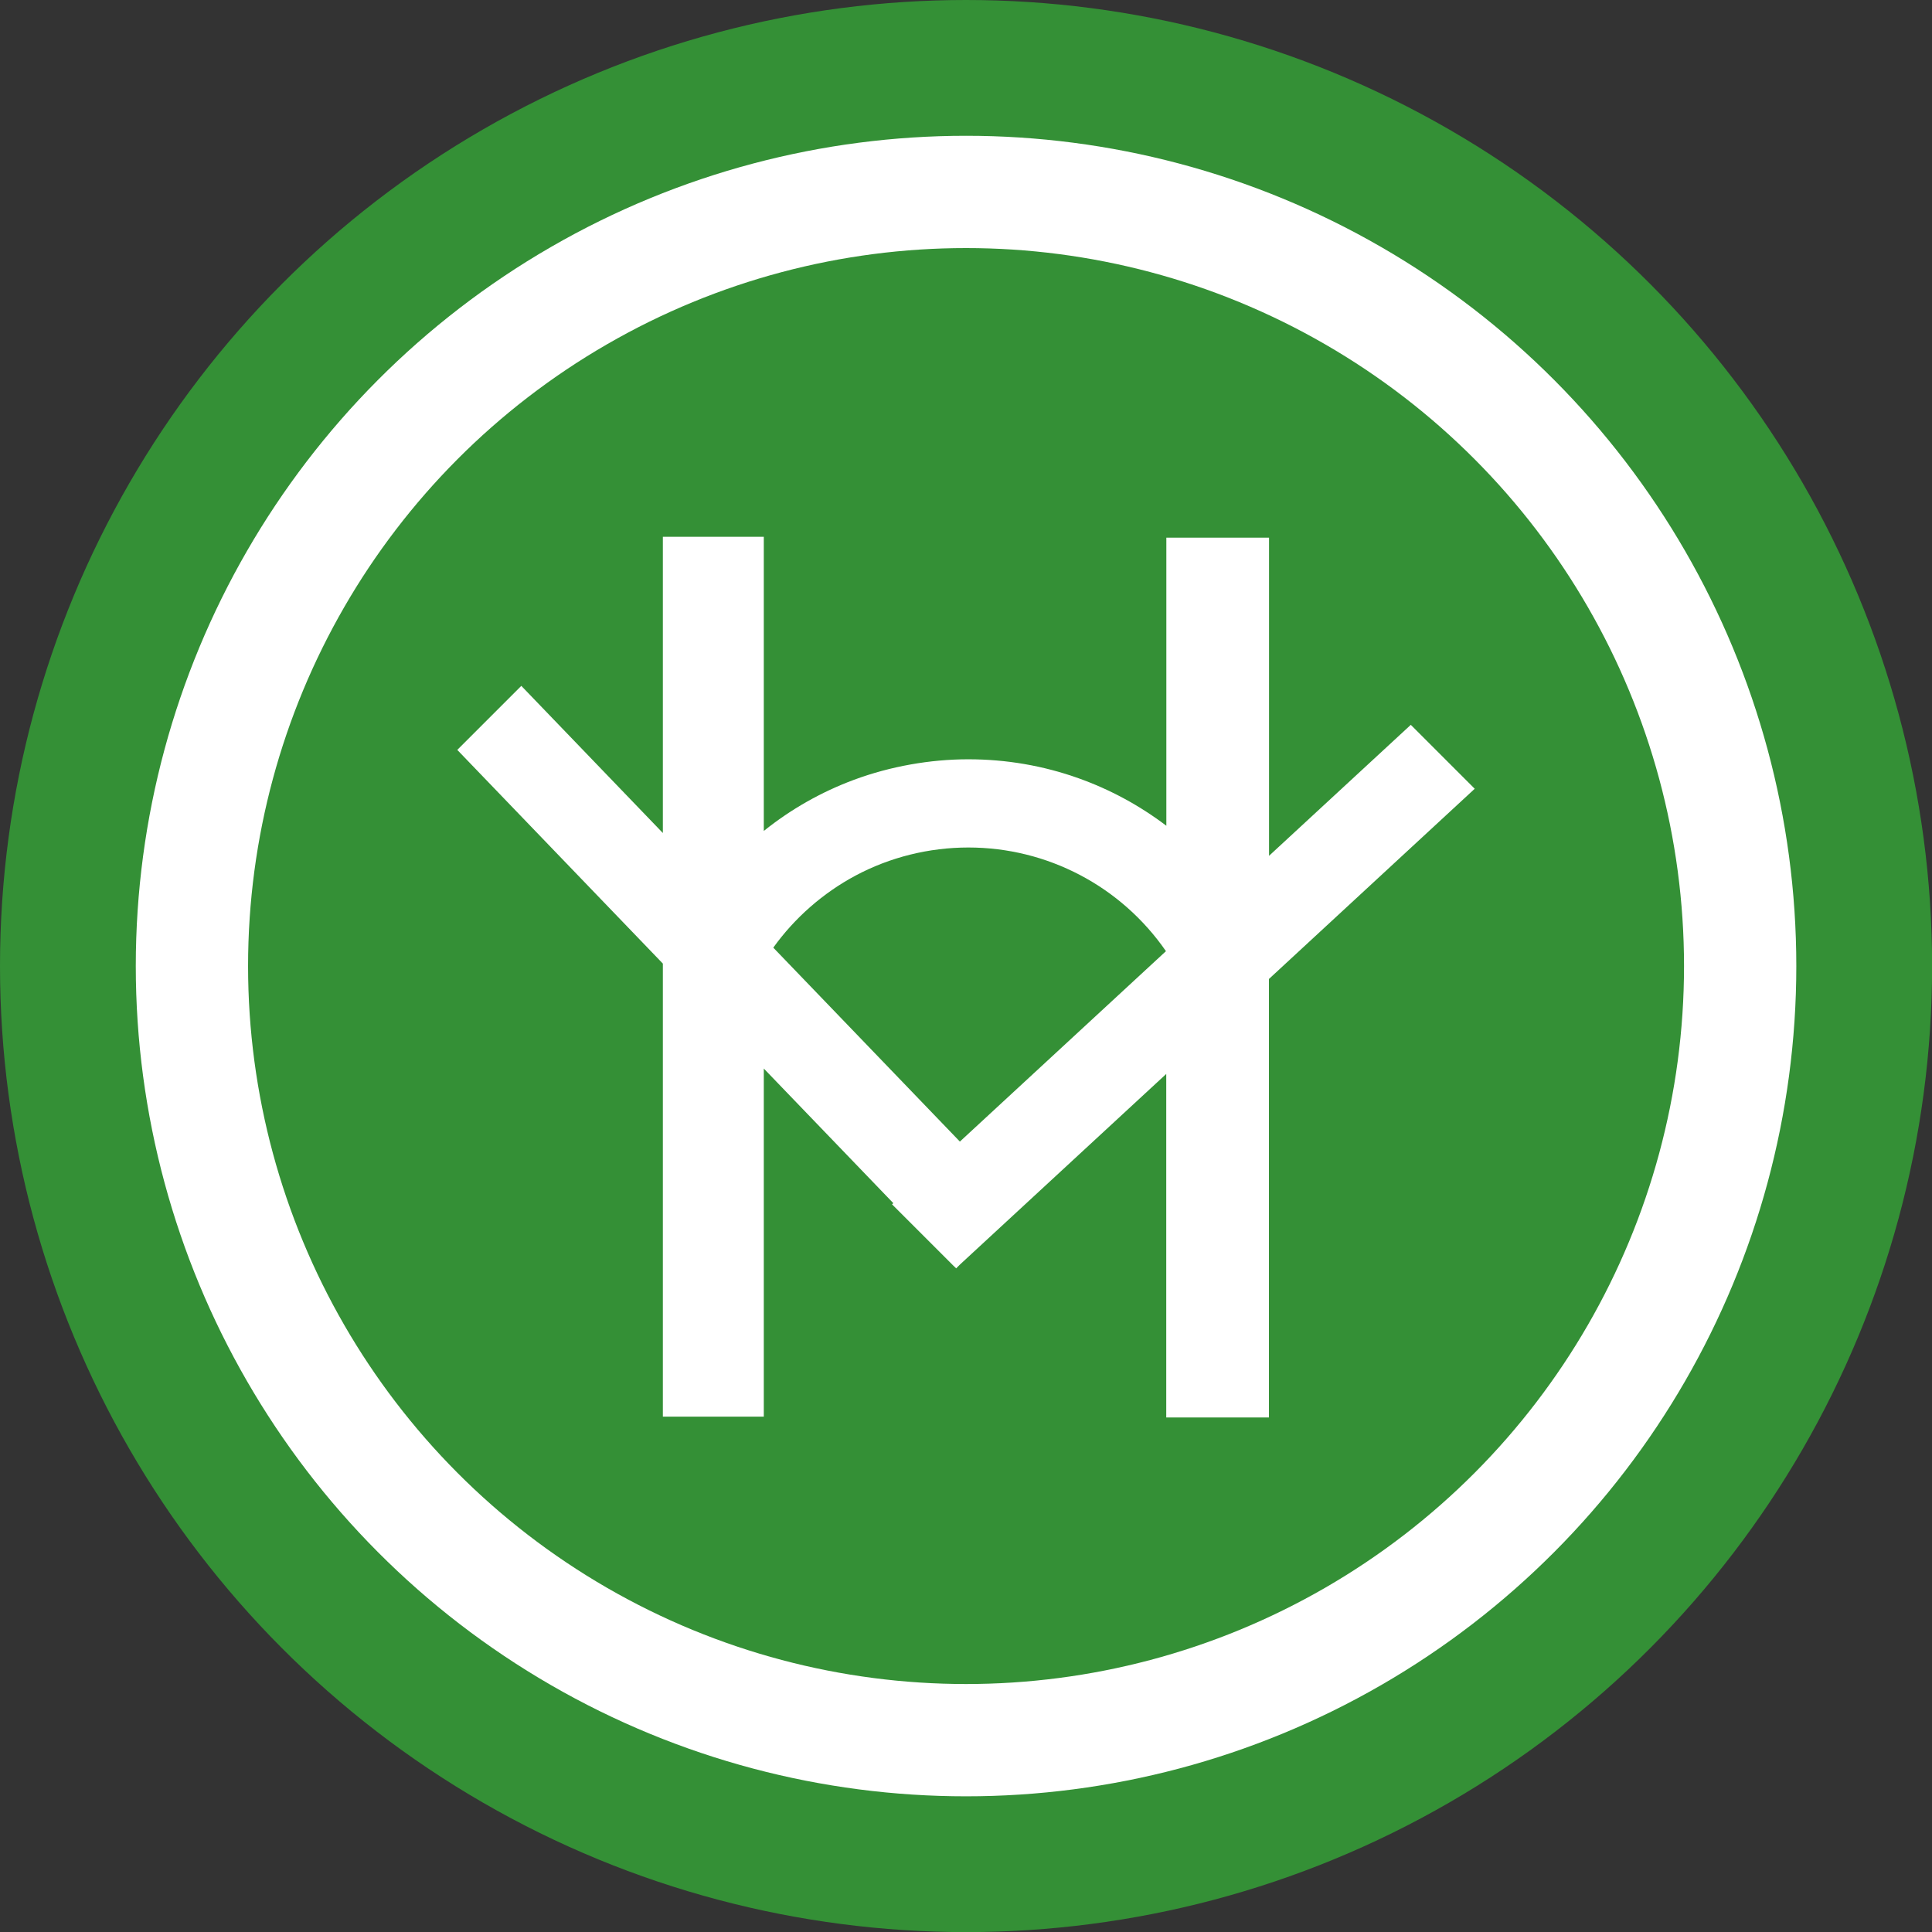
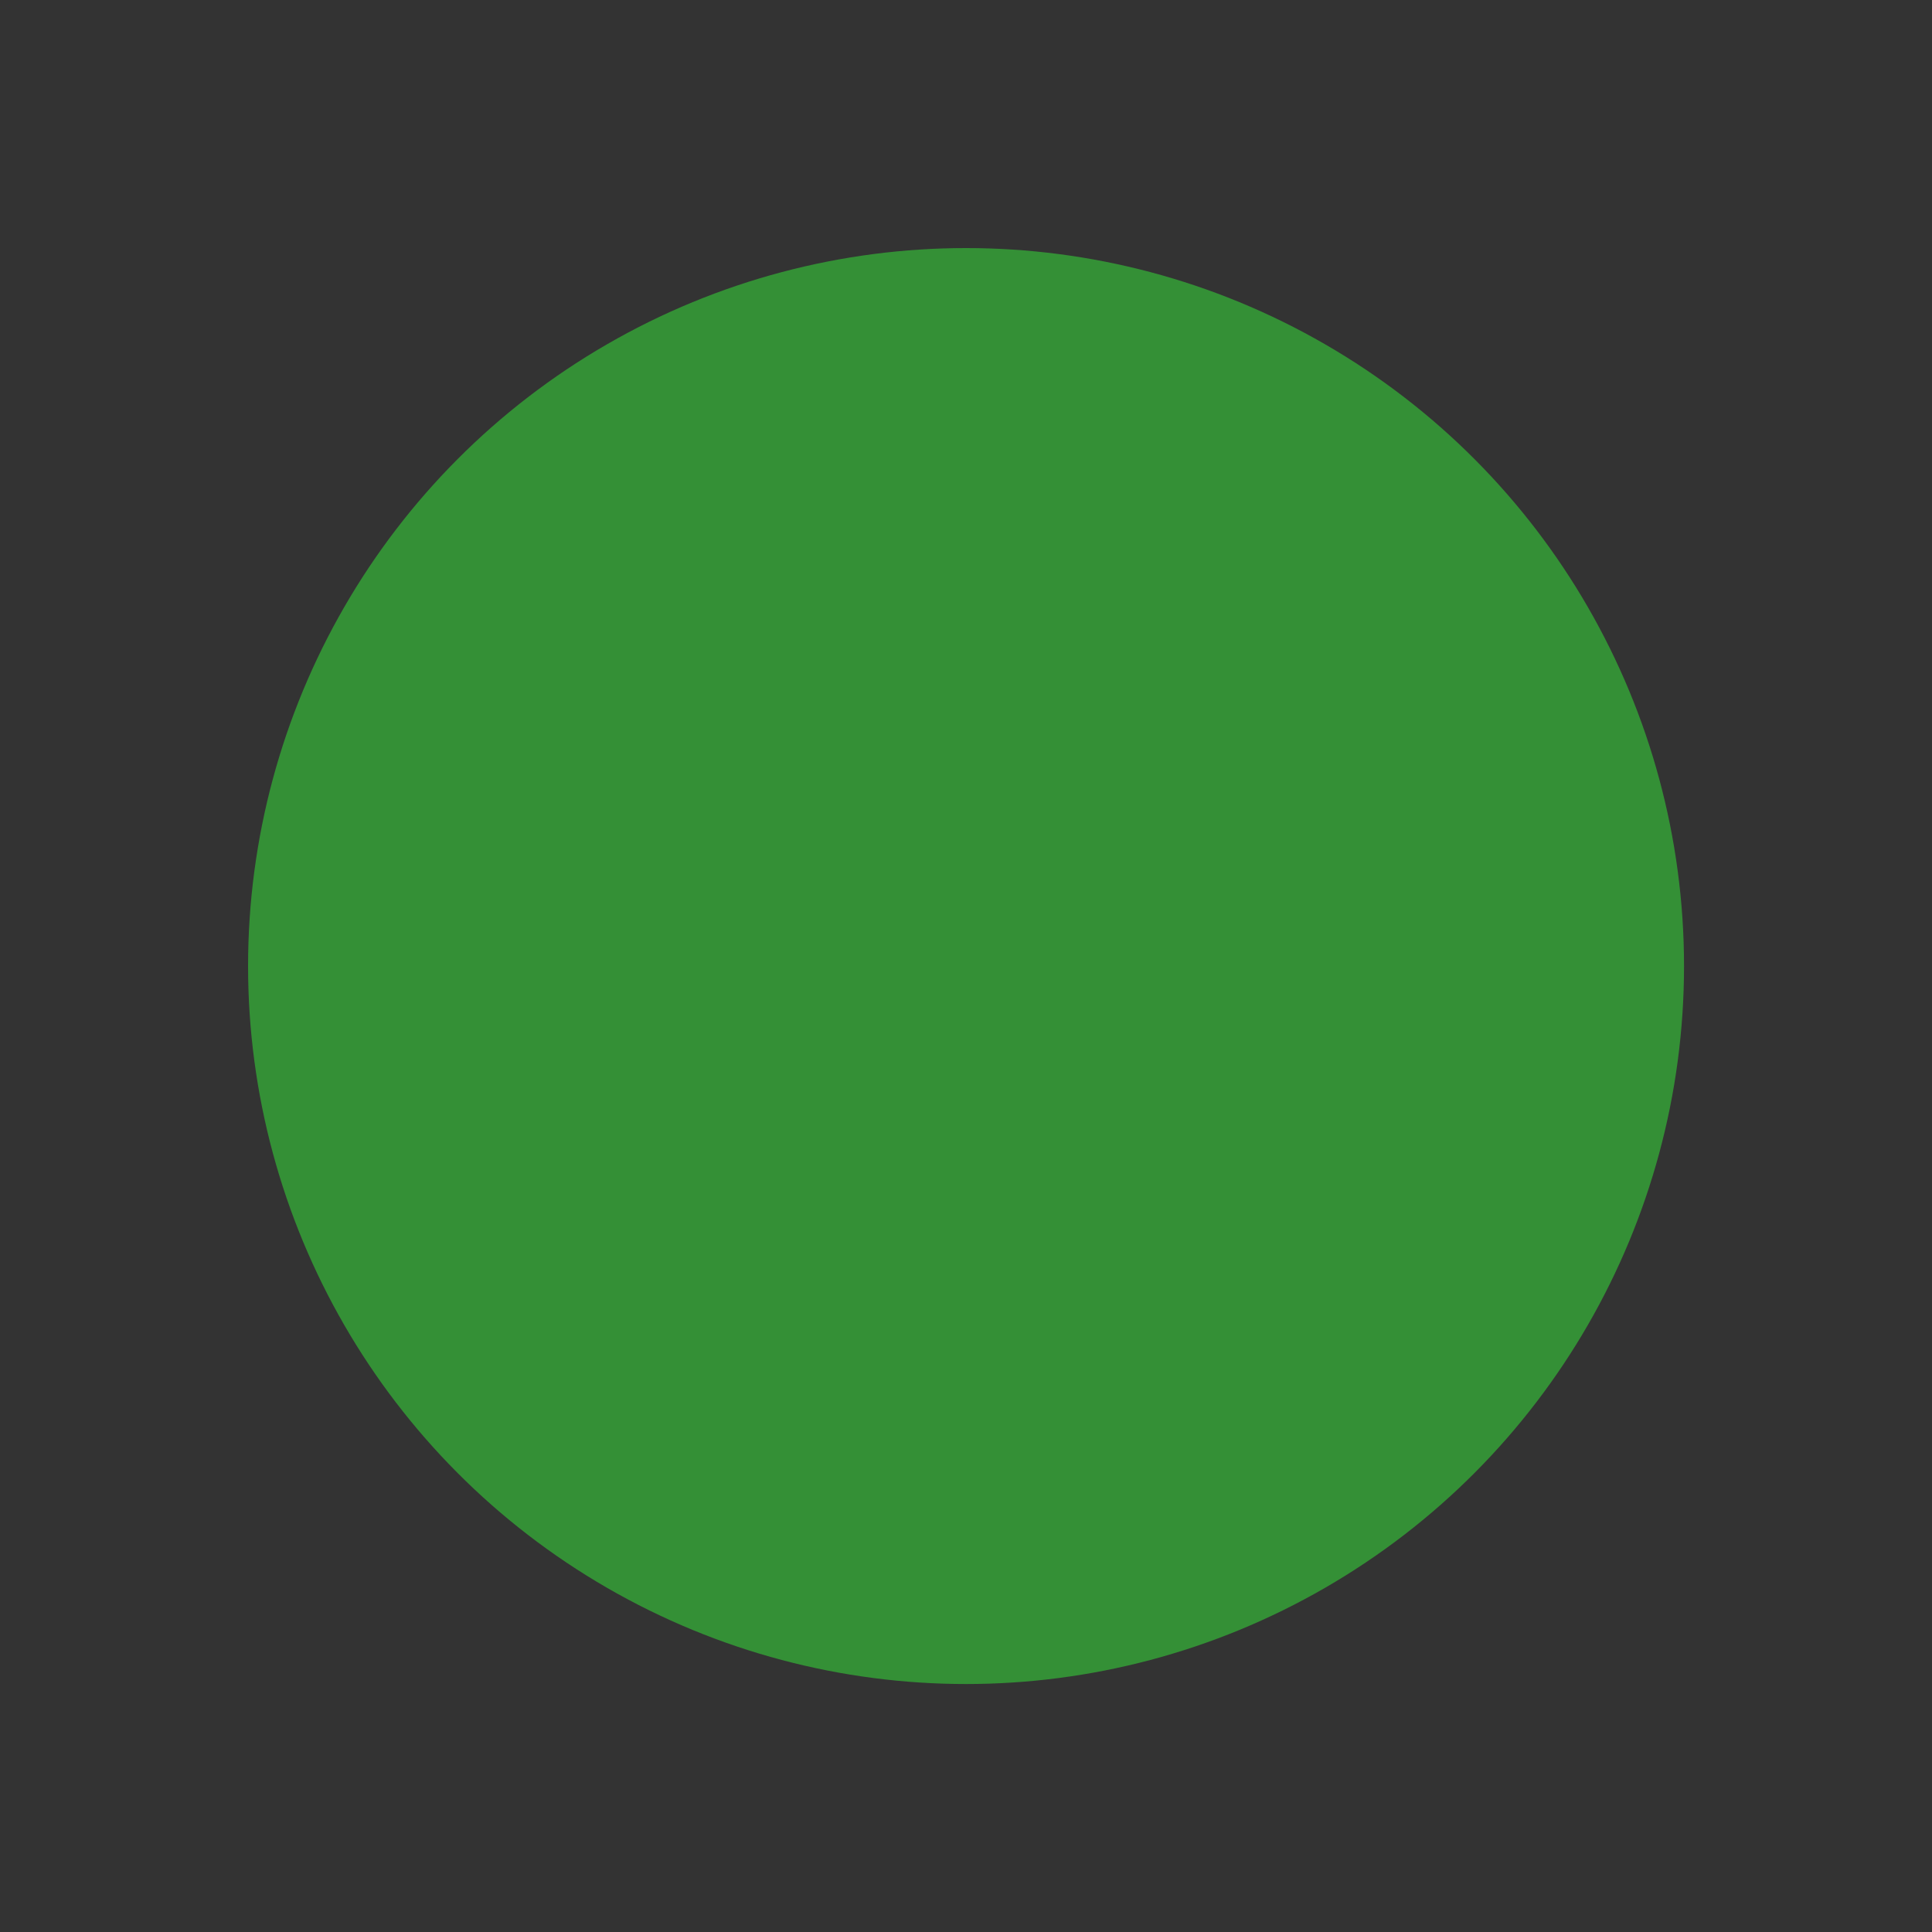
<svg xmlns="http://www.w3.org/2000/svg" id="Laag_1" viewBox="0 0 197.35 197.35">
  <rect x="0" y="0" width="197.35" height="197.35" fill="#333333" stroke="none" />
  <defs>
    <style>
      .cls-1 {
        fill: #349036;
      }

      .cls-2 {
        fill: #fff;
      }
    </style>
  </defs>
-   <circle class="cls-1" cx="98.68" cy="98.68" r="98.68" />
-   <circle class="cls-2" cx="98.68" cy="98.68" r="84.81" />
  <circle class="cls-1" cx="98.68" cy="98.68" r="73.34" />
-   <path class="cls-2" d="M144.11,74.04l-14.48,13.38v-32.5h-10.49v29.43c-2.73-2.07-5.74-3.7-8.96-4.85-3.61-1.29-7.4-1.94-11.27-1.94s-7.95.71-11.69,2.1c-3.33,1.24-6.42,2.99-9.2,5.22v-30.05h-10.31v30.26l-14.46-15.03-6.54,6.54,21,21.83v46.28h10.31v-35.56l13.23,13.75-.13.12,6.25,6.25.18.17.12.12.4-.4,21.06-19.46v35.09h10.49v-44.79l21.02-19.43-6.54-6.54ZM119.1,97.16l-21.05,19.45-19.06-19.81c2.19-3.05,5.09-5.59,8.4-7.36,3.52-1.88,7.51-2.87,11.53-2.87,8.06,0,15.59,3.95,20.18,10.59Z" />
</svg>